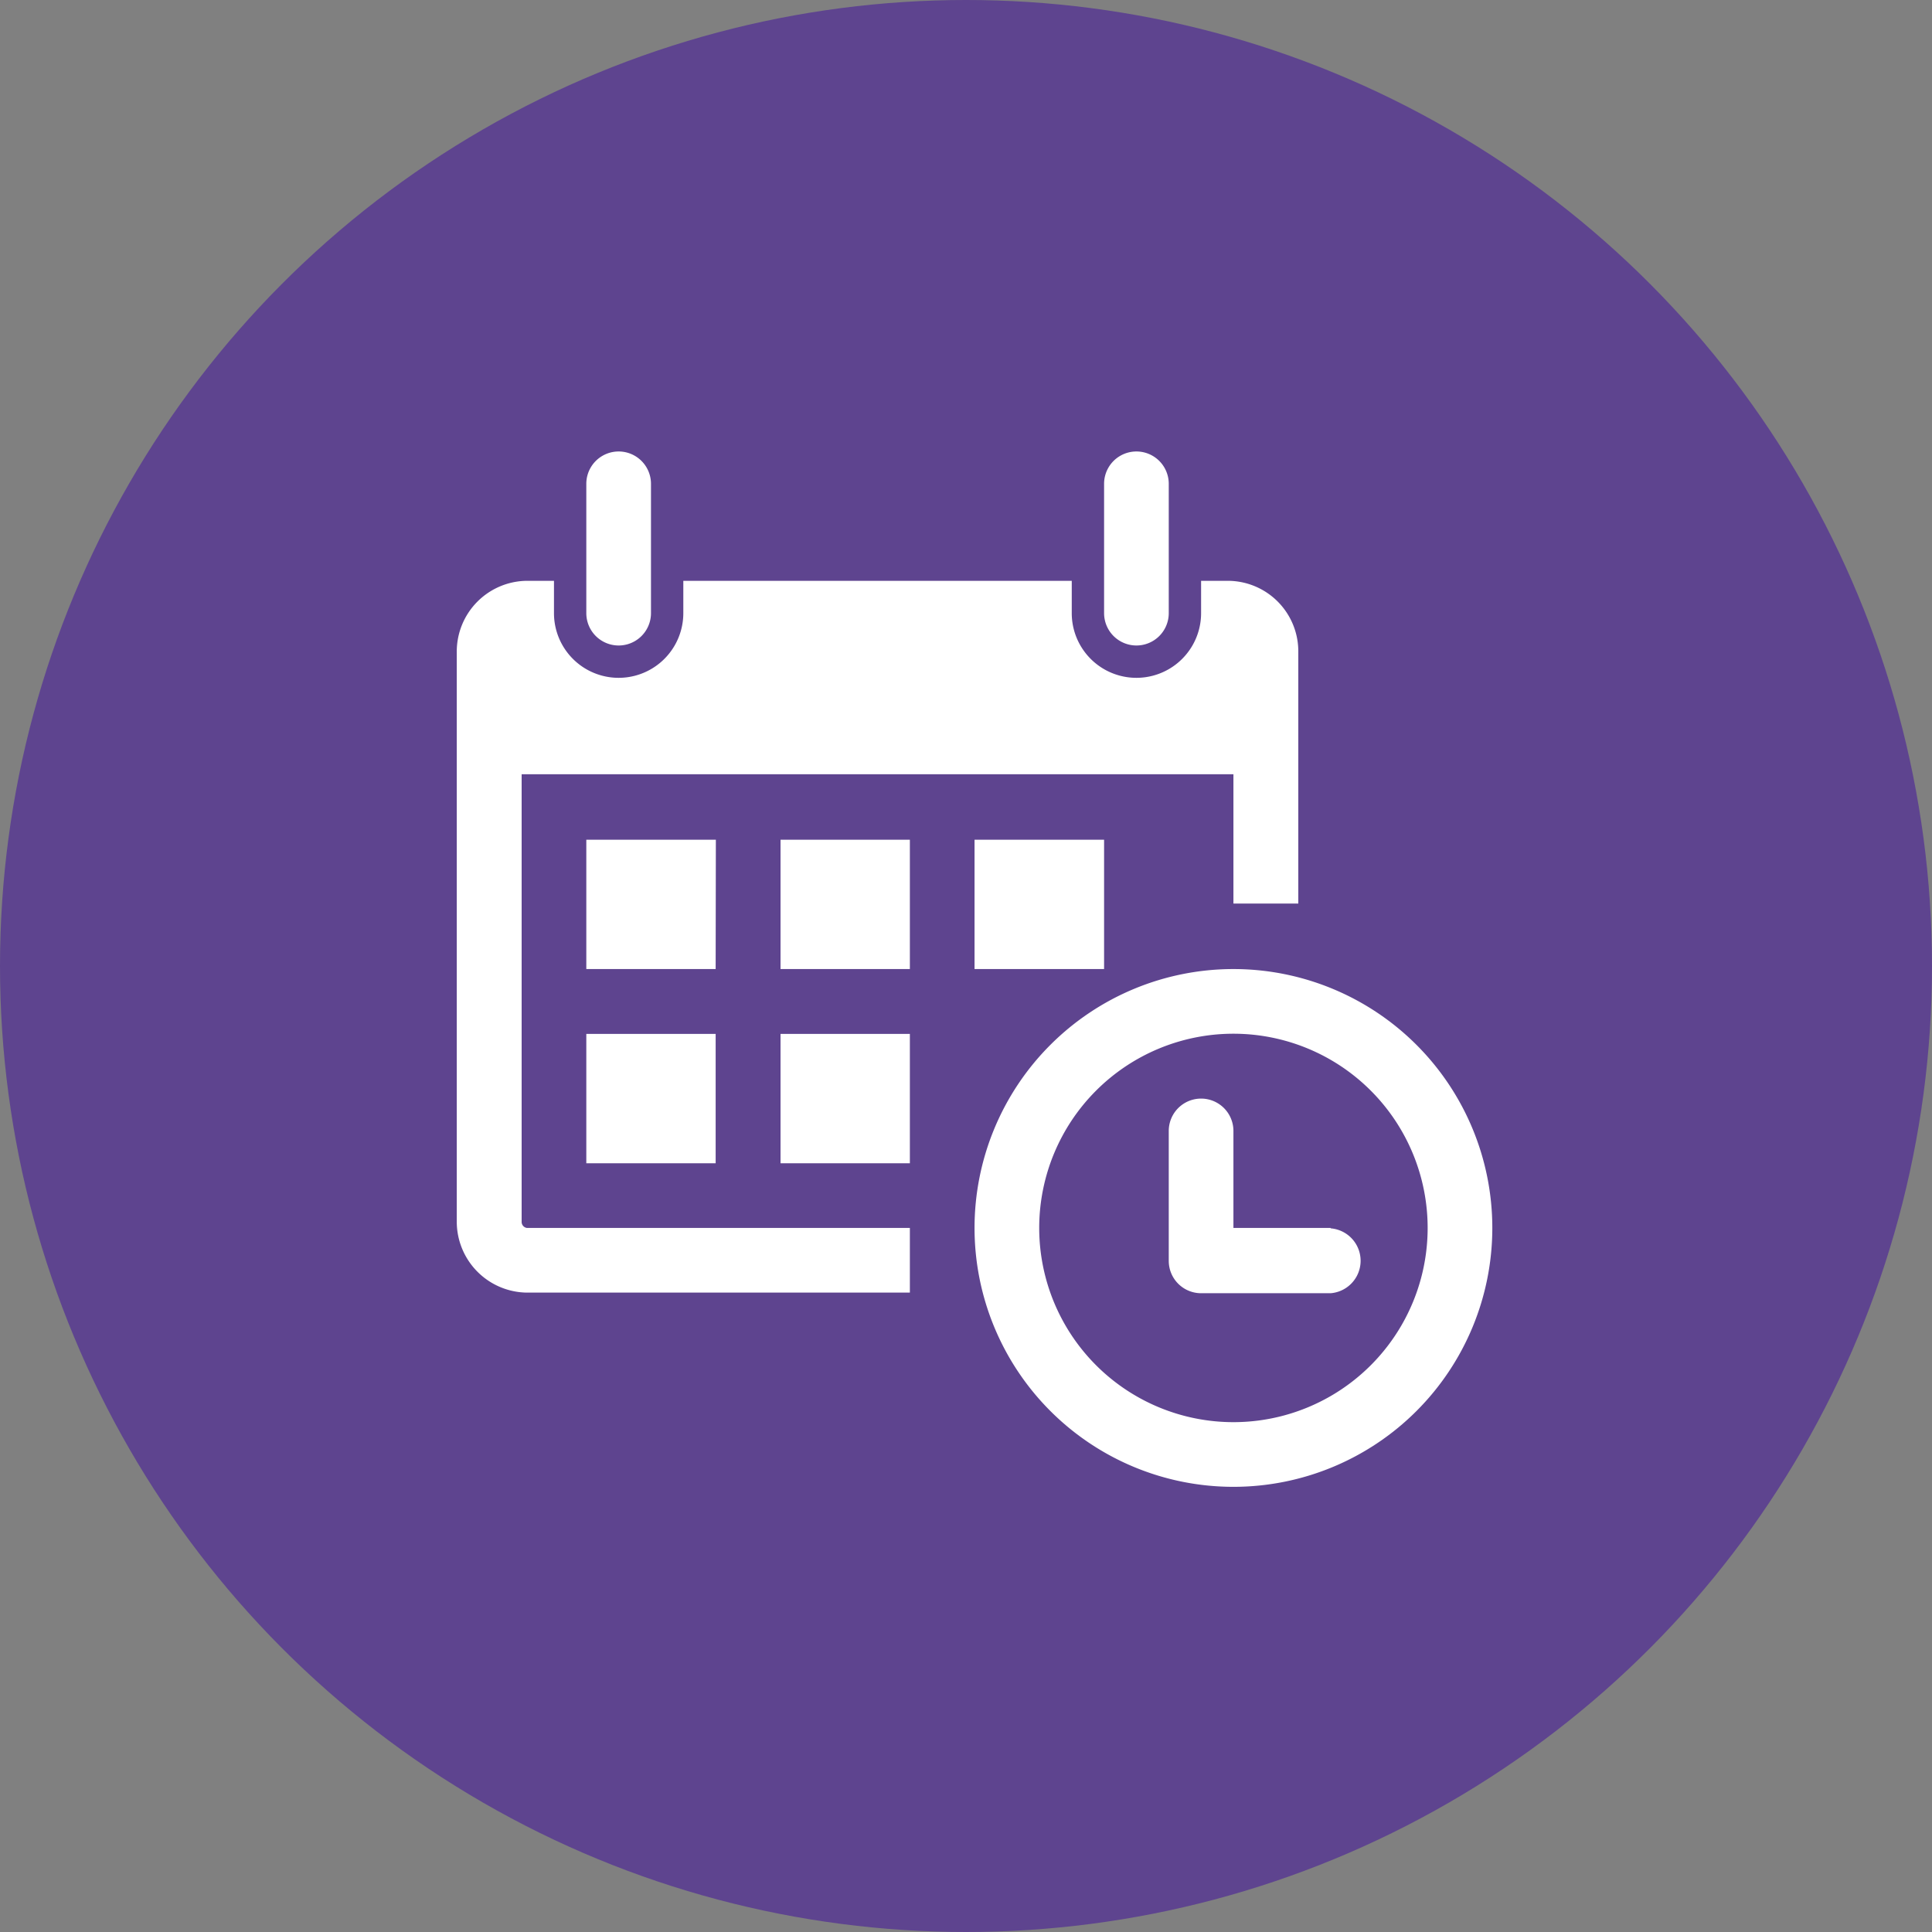
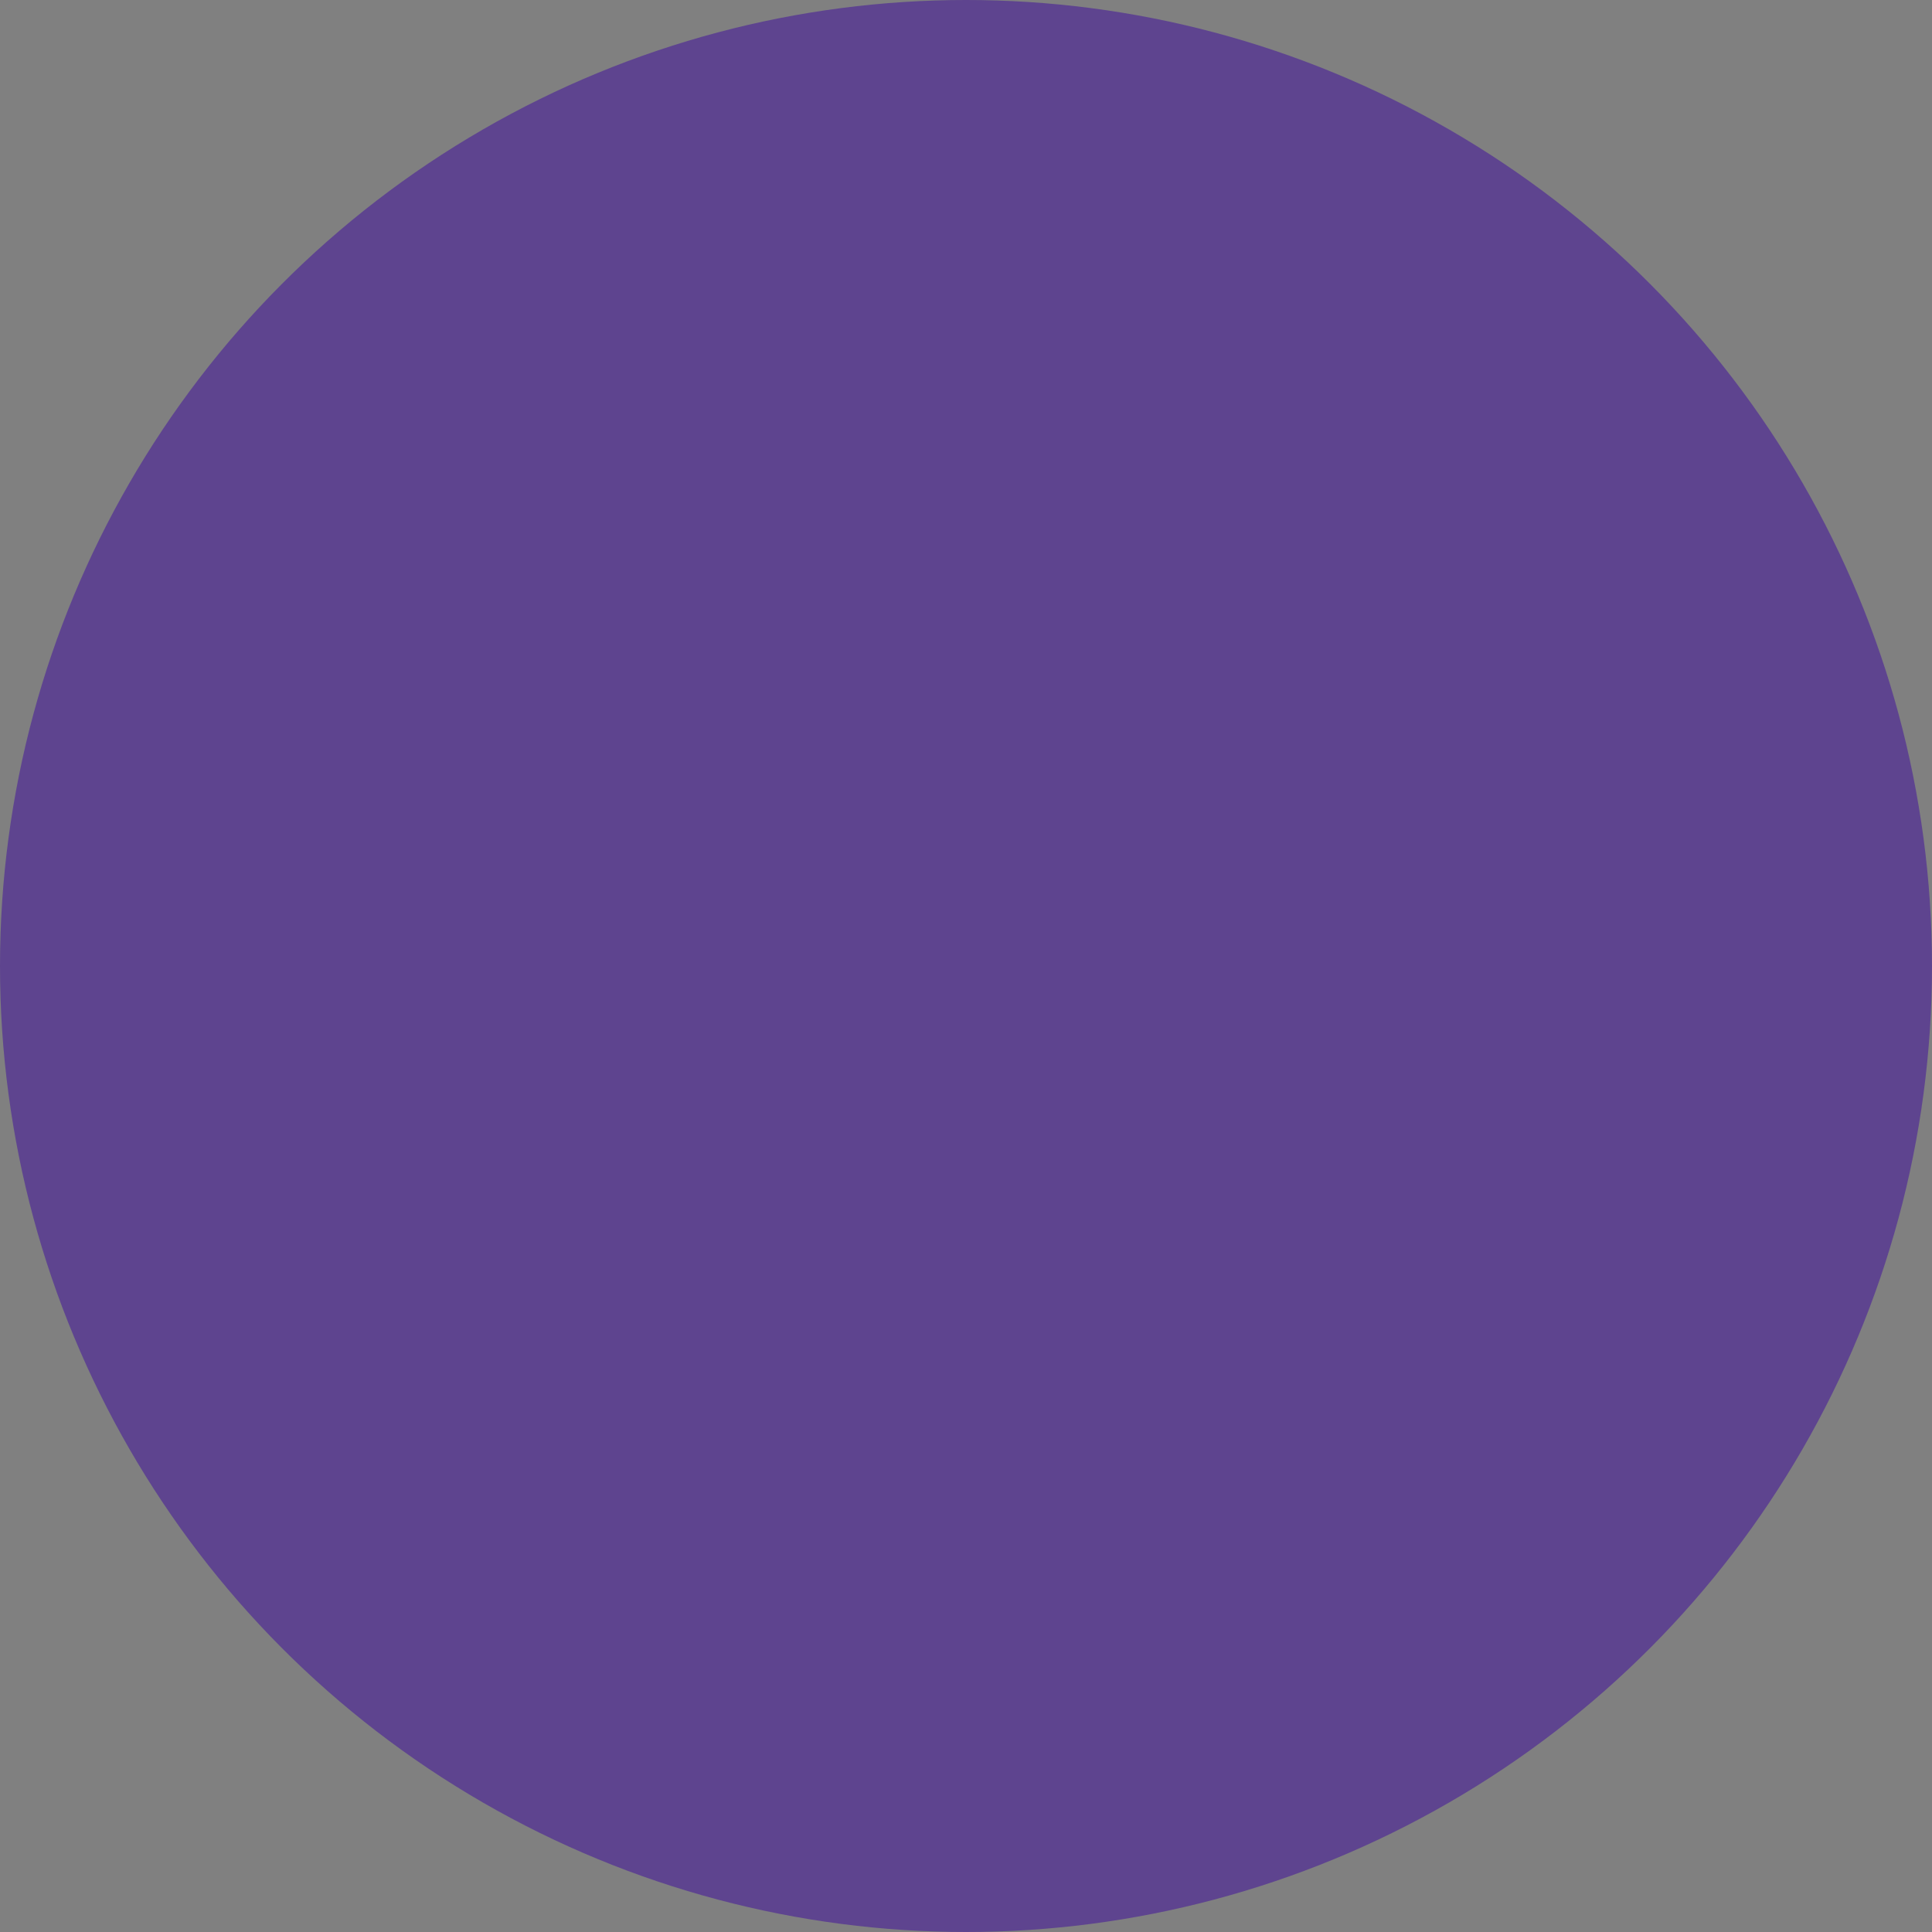
<svg xmlns="http://www.w3.org/2000/svg" viewBox="0 0 95 95">
  <rect x="0" y="0" width="95" height="95" fill="#808080" stroke="none" />
  <defs>
    <style>.cls-1{fill:#5e448f;}.cls-2{fill:#fff;}</style>
  </defs>
  <title>prolong</title>
  <g id="Camada_2" data-name="Camada 2">
    <g id="Camada_12" data-name="Camada 12">
      <circle class="cls-1" cx="47.5" cy="47.5" r="47.5" />
    </g>
    <g id="prolong">
-       <path class="cls-2" d="M28.83,30.15V23.79a1.59,1.59,0,1,1,3.18,0v6.36a1.59,1.59,0,1,1-3.18,0Zm27.05,1.59a1.59,1.59,0,0,0,1.59-1.59V23.79a1.59,1.59,0,1,0-3.18,0v6.36A1.59,1.59,0,0,0,55.88,31.74Zm17.5,28.64A12.73,12.73,0,1,1,60.65,47.65,12.73,12.73,0,0,1,73.38,60.38Zm-3.18,0a9.55,9.55,0,1,0-9.55,9.55A9.55,9.55,0,0,0,70.2,60.38Zm-35-19.09H28.83v6.36h6.36ZM28.83,57.2h6.36V50.84H28.83Zm9.55-9.55h6.36V41.29H38.38Zm0,9.55h6.36V50.84H38.38ZM25.65,60.07v-22h35v6.36h3.19V32.06a3.47,3.47,0,0,0-3.45-3.5H59.06v1.59a3.18,3.18,0,0,1-6.36,0V28.56H33.6v1.59a3.18,3.18,0,1,1-6.36,0V28.56H25.91a3.48,3.48,0,0,0-3.45,3.5v28a3.49,3.49,0,0,0,3.45,3.5H44.74V60.38H25.91A.3.3,0,0,1,25.65,60.07ZM54.29,47.65V41.29H47.92v6.36ZM65.43,60.38H60.65V55.61a1.59,1.59,0,0,0-3.18,0V62a1.59,1.59,0,0,0,1.59,1.59h6.37a1.6,1.6,0,0,0,0-3.19Z" />
-     </g>
+       </g>
  </g>
</svg>